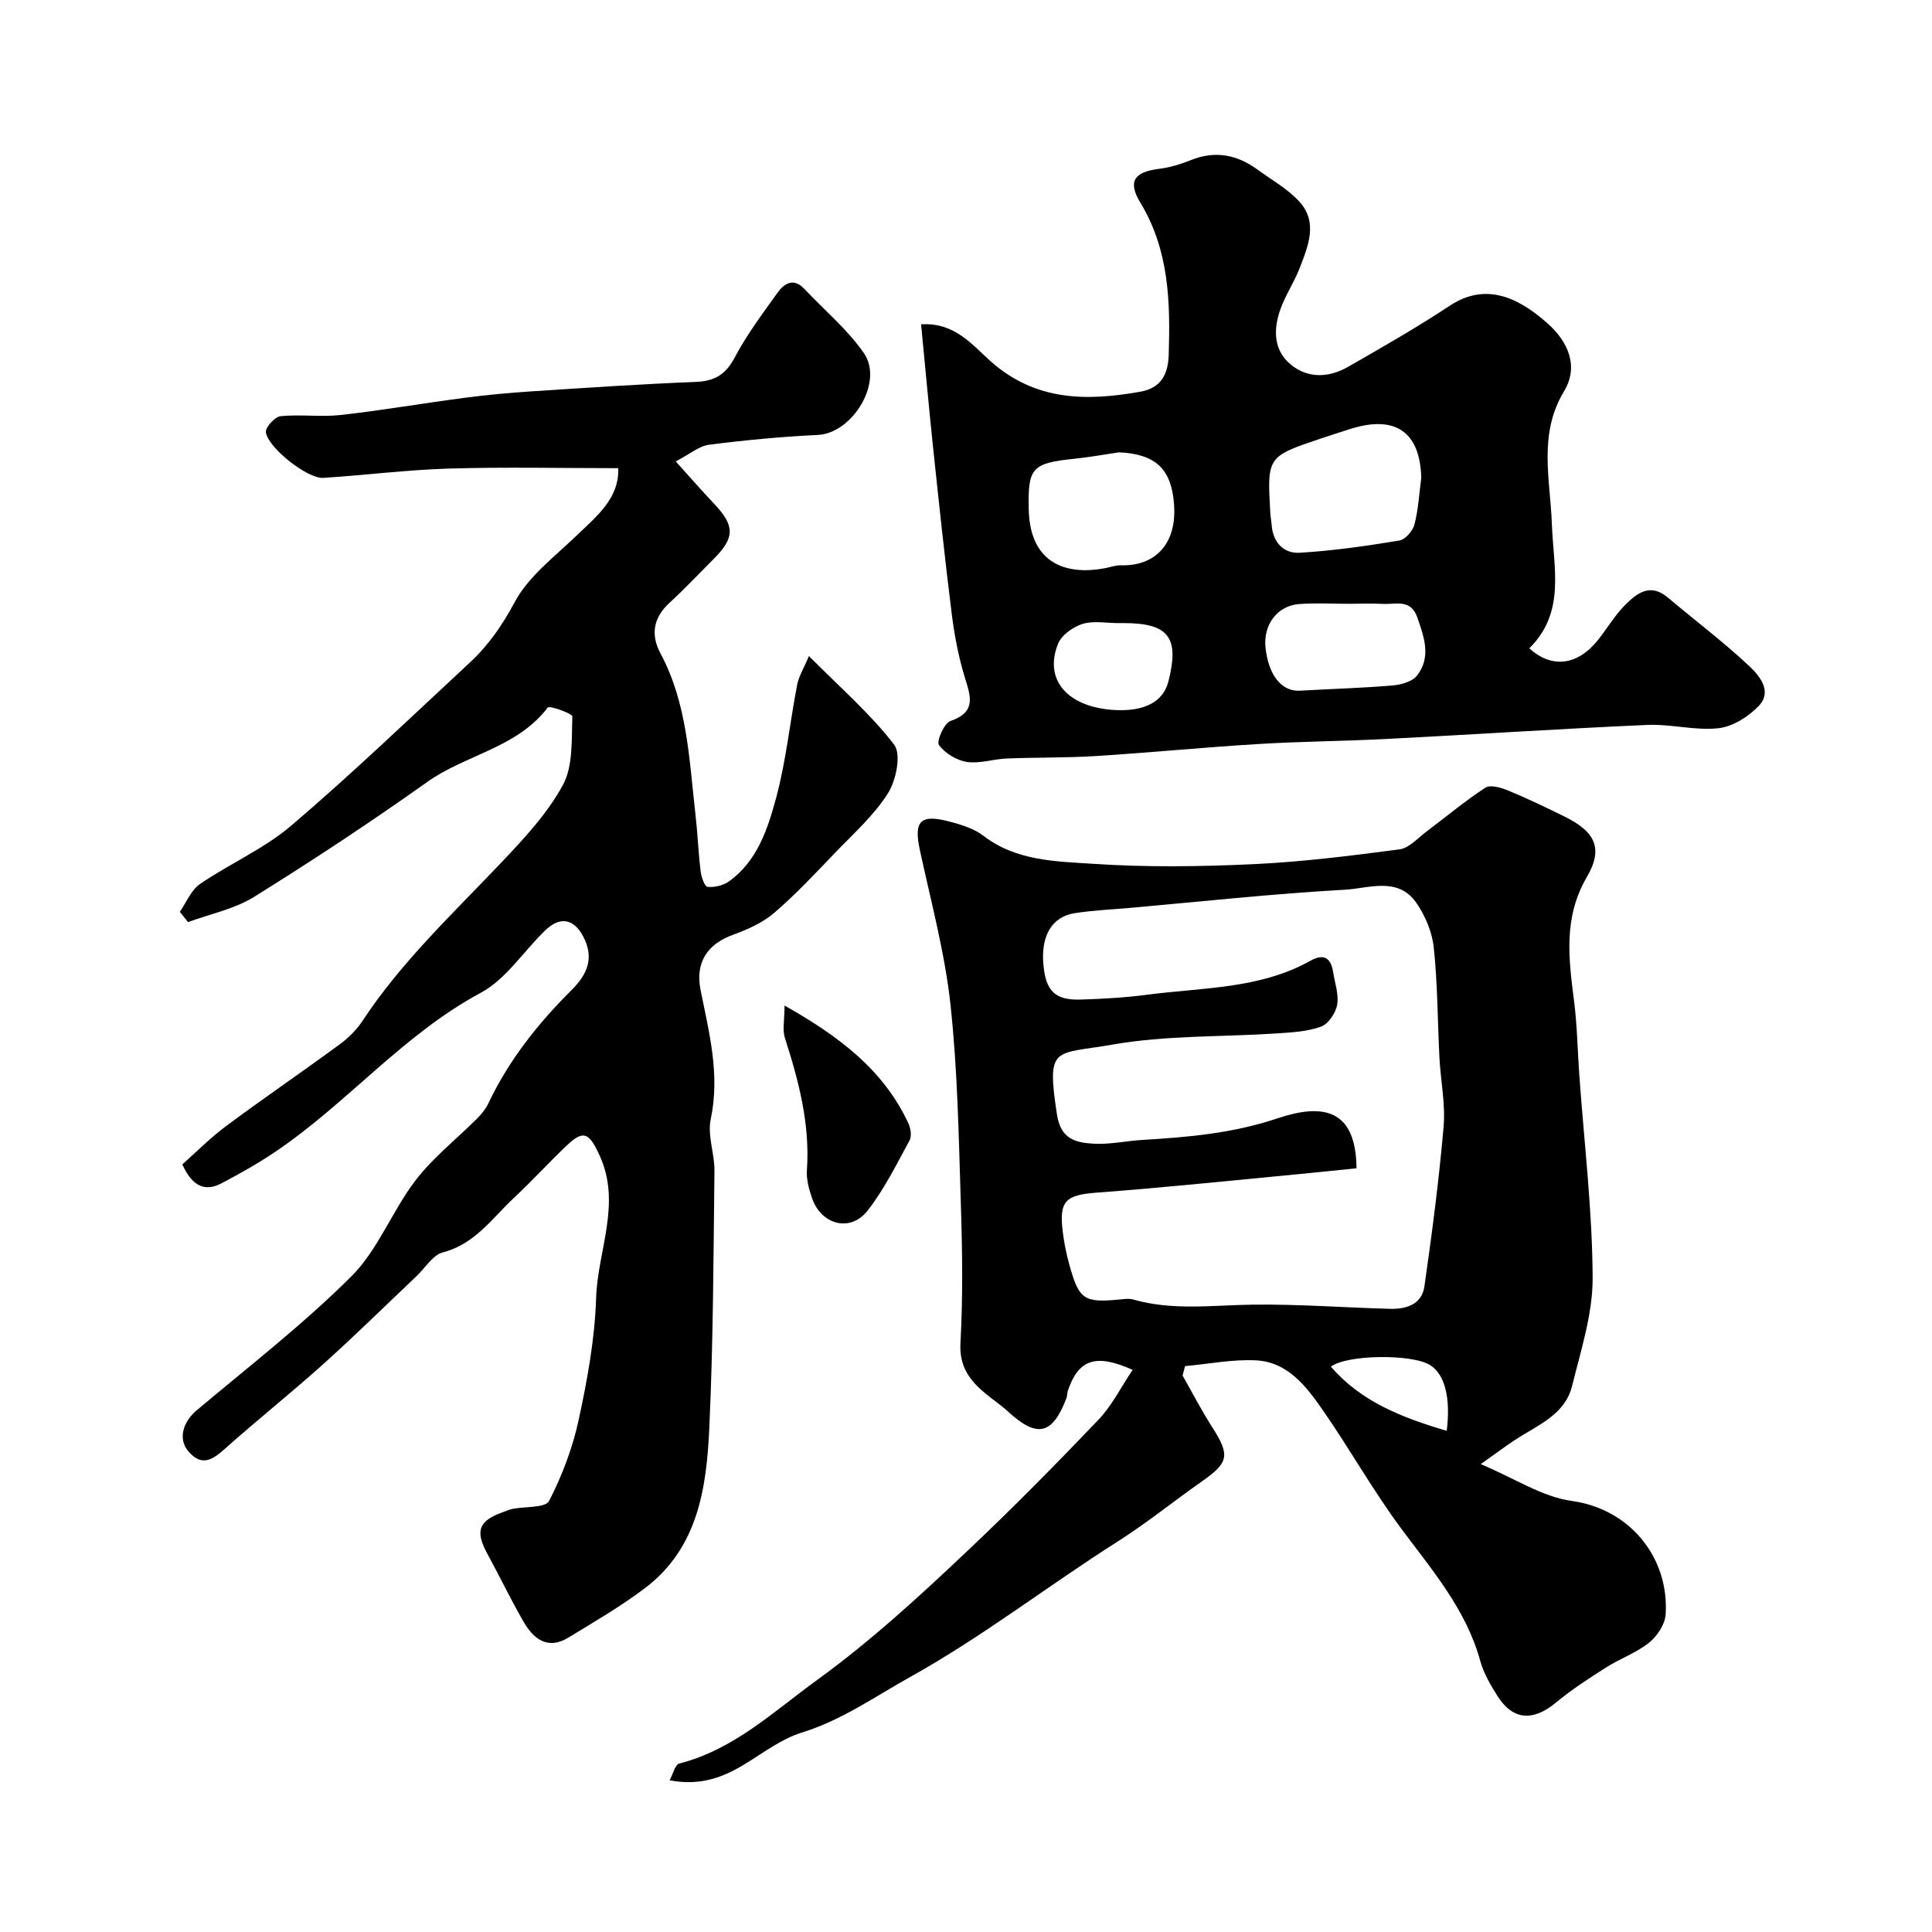
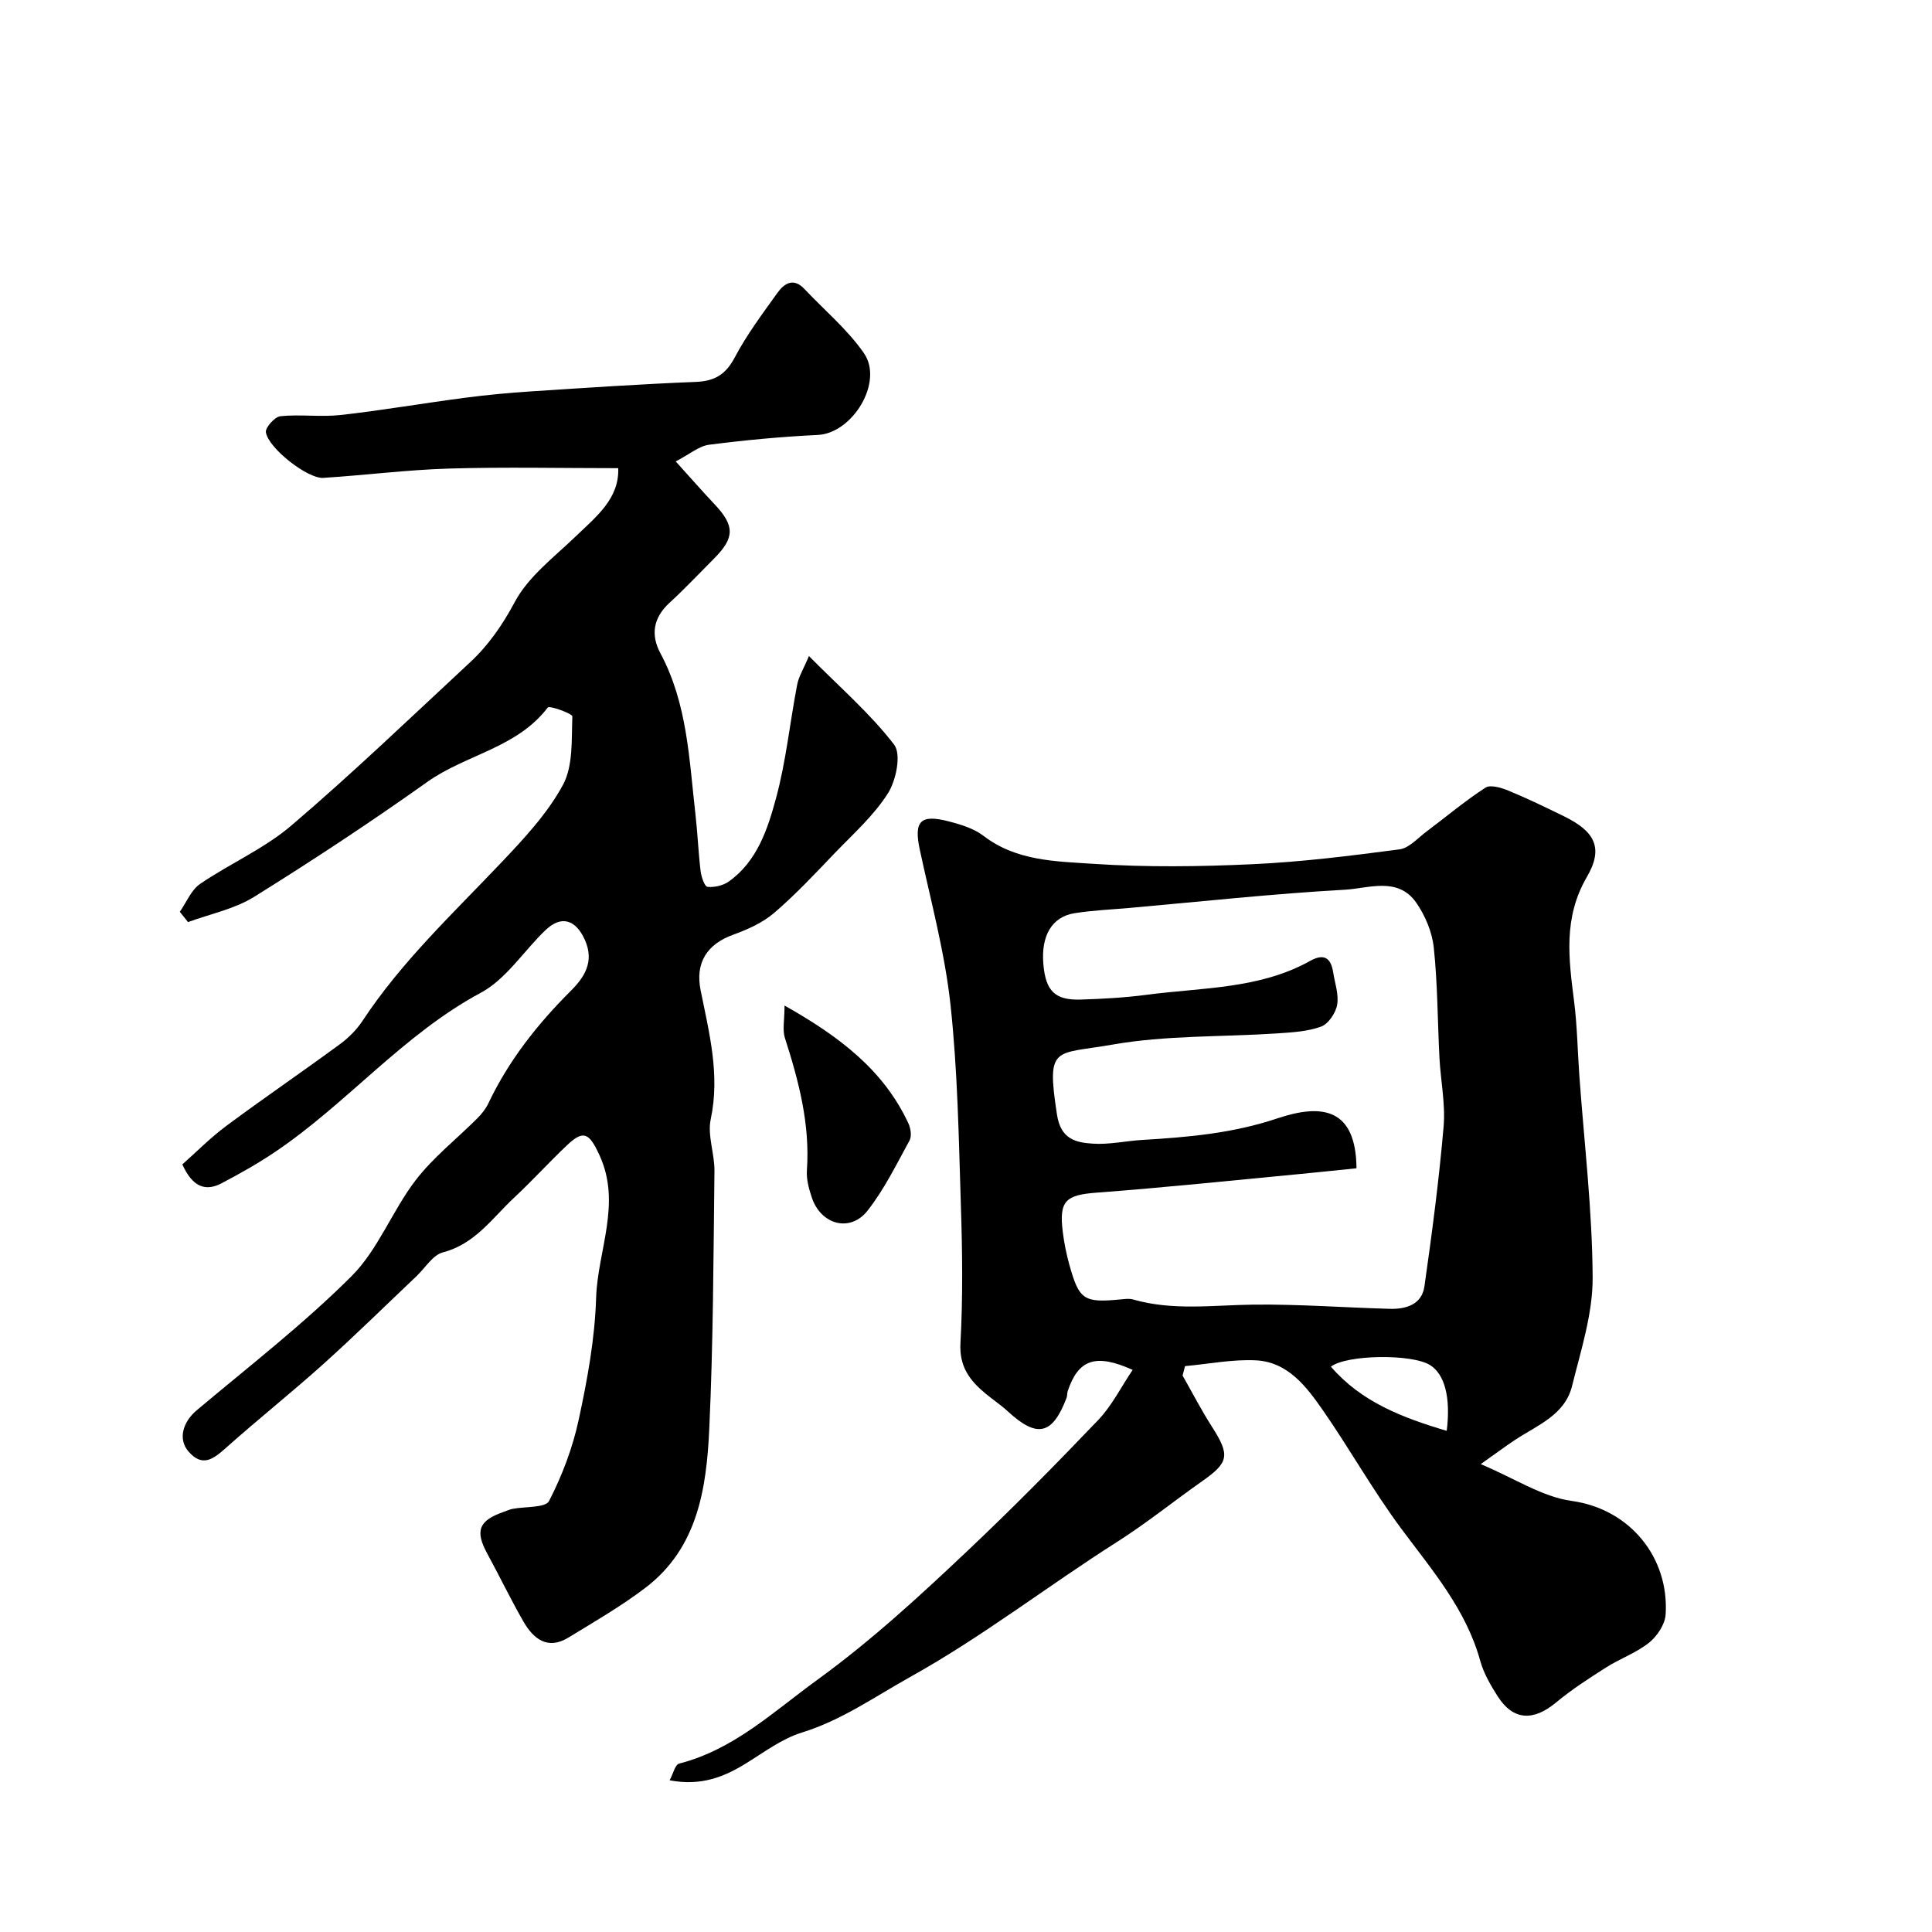
<svg xmlns="http://www.w3.org/2000/svg" enable-background="new 0 0 400 400" viewBox="0 0 400 400">
  <g fill="#010000">
    <path d="m244.84 284.79c2.01 3.52 3.86 7.14 6.05 10.55 3.81 5.95 3.58 7.42-2.04 11.36-5.88 4.13-11.48 8.66-17.53 12.51-14.41 9.15-27.9 19.65-42.89 28-7.38 4.11-14.19 8.96-22.43 11.5-4.11 1.27-7.78 4.06-11.53 6.37-4.59 2.83-9.33 4.75-15.83 3.51.72-1.33 1.13-3.24 1.98-3.46 11.32-2.91 19.45-10.7 28.57-17.32 11.27-8.18 21.37-17.5 31.39-26.98 9.18-8.68 18.07-17.7 26.8-26.84 2.82-2.95 4.71-6.79 7.12-10.37-7.7-3.48-11.25-2.12-13.43 4.36-.16.46-.08 1.01-.26 1.46-2.93 7.66-6.09 8.35-12.15 2.77-1.44-1.33-3.09-2.42-4.6-3.67-3.27-2.71-5.48-5.58-5.21-10.47.52-9.47.4-18.99.09-28.48-.44-13.87-.66-27.8-2.15-41.57-1.17-10.78-4.05-21.38-6.34-32.02-1.29-5.96.04-7.5 6.03-5.93 2.48.65 5.16 1.46 7.14 2.98 6.83 5.25 15.03 5.28 22.82 5.8 10.95.73 22 .58 32.97.07 10.15-.47 20.27-1.74 30.35-3.07 2-.27 3.8-2.36 5.62-3.72 4.05-3.03 7.93-6.31 12.16-9.05 1.04-.68 3.3.01 4.78.62 3.91 1.61 7.72 3.46 11.52 5.32 6.35 3.11 8.21 6.54 4.71 12.54-4.93 8.45-3.77 16.94-2.65 25.76.64 5.06.72 10.19 1.08 15.29 1 13.96 2.69 27.92 2.76 41.88.04 7.49-2.43 15.06-4.26 22.46-1.48 6.01-7.18 8.12-11.78 11.15-1.9 1.25-3.72 2.62-7.13 5.03 7.08 2.98 12.75 6.78 18.83 7.62 12.13 1.68 20.22 11.8 19.45 23.53-.13 2.04-1.76 4.48-3.43 5.82-2.64 2.11-6 3.29-8.88 5.12-3.57 2.27-7.16 4.59-10.41 7.29-4.69 3.89-8.85 3.69-12.04-1.29-1.47-2.3-2.91-4.78-3.63-7.38-2.95-10.7-10.01-18.81-16.41-27.44-5.79-7.81-10.57-16.36-16.12-24.36-3.43-4.94-7.28-10.08-13.95-10.4-4.84-.23-9.75.76-14.63 1.2-.17.62-.34 1.29-.51 1.95zm36.01-42.91c-4.08.41-7.82.81-11.56 1.17-14.06 1.33-28.11 2.82-42.19 3.87-6.43.48-7.88 1.65-7.06 8.15.28 2.26.73 4.52 1.34 6.72 2.05 7.38 3.01 7.98 10.71 7.23.83-.08 1.72-.21 2.49.02 8.22 2.37 16.55 1.17 24.89 1.07 9.43-.11 18.86.61 28.3.87 3.36.09 6.61-.91 7.14-4.64 1.57-10.99 3.02-22.01 3.97-33.07.41-4.7-.61-9.52-.86-14.29-.39-7.6-.37-15.23-1.17-22.78-.34-3.22-1.77-6.64-3.64-9.32-3.81-5.44-9.87-2.94-14.79-2.67-14.92.83-29.81 2.46-44.7 3.78-3.76.33-7.54.49-11.26 1.08-4.69.75-6.96 4.69-6.44 10.59.48 5.49 2.39 7.45 7.69 7.29 4.6-.14 9.23-.4 13.79-1 11.43-1.51 23.28-1.15 33.8-7.03 2.84-1.58 4.26-.58 4.72 2.39.35 2.25 1.2 4.6.82 6.73-.3 1.7-1.82 3.96-3.33 4.51-2.86 1.04-6.09 1.2-9.18 1.41-11.36.75-22.91.36-34.04 2.32-11.98 2.1-13.68.02-11.45 14.51.78 5.06 3.85 5.75 7.39 5.99 3.39.23 6.83-.56 10.26-.77 9.47-.56 18.73-1.36 27.97-4.46 9.31-3.13 16.27-2.08 16.39 10.33zm18.68 54.36c.86-6.96-.44-11.74-3.46-13.62-3.81-2.36-17.26-2.16-20.52.33 6.26 7.28 14.72 10.54 23.98 13.29z" />
    <path d="m37.75 241.08c2.86-2.53 5.81-5.53 9.14-8 7.73-5.74 15.69-11.17 23.46-16.87 1.78-1.31 3.46-2.97 4.67-4.8 8.09-12.3 18.77-22.28 28.8-32.86 4.69-4.95 9.51-10.11 12.72-16.02 2.15-3.96 1.77-9.39 1.96-14.19.02-.6-4.74-2.32-5.1-1.85-6.36 8.37-16.95 9.73-24.92 15.39-11.69 8.31-23.68 16.22-35.86 23.8-4.07 2.54-9.1 3.53-13.69 5.23-.57-.71-1.13-1.42-1.7-2.13 1.37-1.96 2.34-4.5 4.18-5.76 6.18-4.23 13.29-7.3 18.92-12.11 12.69-10.83 24.75-22.41 36.98-33.77 3.84-3.57 6.71-7.72 9.27-12.51 2.83-5.29 8.18-9.31 12.67-13.63 4.25-4.09 8.97-7.76 8.75-14.07-11.9 0-23.47-.26-35.03.08-8.7.26-17.37 1.38-26.06 1.93-3.21.2-11.35-6.14-11.86-9.44-.15-.99 1.85-3.21 3.02-3.33 4.12-.42 8.36.21 12.47-.25 8.58-.96 17.1-2.44 25.67-3.56 4.56-.6 9.16-1.03 13.75-1.33 11.36-.74 22.73-1.51 34.1-1.96 3.91-.16 6.2-1.53 8.07-5.08 2.48-4.7 5.72-9.02 8.83-13.36 1.4-1.95 3.31-3.21 5.58-.81 4.15 4.41 8.91 8.37 12.32 13.29 4.15 5.98-2.36 16.6-9.54 16.94-7.53.36-15.05 1.07-22.52 2.03-2.08.27-3.98 1.94-6.9 3.45 3.06 3.39 5.51 6.19 8.06 8.89 4.18 4.44 4.18 6.91-.13 11.23-3.06 3.07-6.03 6.23-9.22 9.16-3.36 3.09-3.93 6.61-1.87 10.46 5.58 10.42 5.94 21.94 7.24 33.27.45 3.92.6 7.87 1.07 11.79.14 1.19.82 3.21 1.42 3.28 1.43.15 3.23-.26 4.42-1.1 5.86-4.18 8.03-10.8 9.76-17.18 2.09-7.68 2.88-15.7 4.39-23.55.33-1.73 1.35-3.34 2.44-5.95 6.52 6.58 12.74 11.95 17.64 18.34 1.51 1.97.43 7.35-1.26 10.04-2.9 4.6-7.14 8.37-10.97 12.35-4.08 4.26-8.12 8.6-12.59 12.43-2.39 2.05-5.51 3.45-8.52 4.54-5.39 1.95-7.87 5.78-6.73 11.47 1.77 8.81 4.06 17.49 2.1 26.71-.72 3.38.82 7.17.77 10.76-.21 17.77-.25 35.55-1.07 53.29-.57 12.36-2.37 24.75-13.27 33.01-5.02 3.81-10.52 6.99-15.91 10.28-4.26 2.6-7.2.3-9.27-3.28-2.66-4.6-4.95-9.41-7.5-14.08-2.59-4.74-1.81-6.87 3.38-8.67.61-.21 1.2-.5 1.82-.62 2.62-.52 6.83-.18 7.58-1.64 2.72-5.28 4.89-11.03 6.14-16.85 1.79-8.28 3.34-16.76 3.6-25.19.31-9.82 5.32-19.51.7-29.54-2.13-4.63-3.29-5.34-6.77-2.03-3.72 3.53-7.18 7.34-10.93 10.84-4.52 4.22-8.07 9.57-14.72 11.3-2.11.55-3.67 3.23-5.48 4.94-6.43 6.09-12.74 12.31-19.32 18.22-6.6 5.93-13.56 11.46-20.18 17.37-2.61 2.33-4.87 4-7.73.65-2.15-2.51-1.16-6.05 1.73-8.48 10.82-9.1 22.07-17.8 32.05-27.76 5.52-5.51 8.43-13.54 13.27-19.86 3.63-4.74 8.48-8.53 12.74-12.79.91-.91 1.77-1.97 2.32-3.12 4.21-8.88 10.16-16.41 17.09-23.33 2.75-2.74 4.95-5.99 2.89-10.56-1.86-4.12-4.82-5.18-8.15-1.99-4.5 4.31-8.12 10.13-13.37 12.95-16.16 8.68-27.76 23-42.72 33.04-3.48 2.34-7.16 4.41-10.88 6.37-3.27 1.75-6.02 1-8.21-3.86z" />
-     <path d="m190.7 67.15c6.92-.45 10.53 4.19 14.36 7.61 9.26 8.26 19.78 8.33 30.99 6.35 4.56-.8 5.8-3.88 5.92-7.7.34-10.88.09-21.61-5.86-31.43-2.71-4.46-1.26-6.39 3.91-7.03 2.23-.28 4.46-.97 6.56-1.81 5.04-2.02 9.56-1.11 13.8 1.99 2.9 2.12 6.15 3.93 8.55 6.52 4.01 4.3 1.94 9.22.17 13.8-1.11 2.9-2.9 5.54-3.96 8.45-1.53 4.22-1.56 8.63 2.19 11.65 3.57 2.88 7.9 2.63 11.81.38 7.07-4.06 14.16-8.1 20.95-12.59 7.09-4.7 13.66-2.29 20.3 3.6 4.32 3.83 6.53 8.95 3.41 14.1-5.36 8.87-2.83 18.28-2.51 27.34.33 9.21 2.91 18.37-4.66 25.84 4.64 4.26 9.96 3.53 14.11-1.59 1.95-2.41 3.52-5.16 5.69-7.34 2.42-2.43 5.21-4.67 8.86-1.59 5.64 4.76 11.55 9.2 16.91 14.24 2.07 1.94 4.79 5.2 1.96 8.18-2.13 2.24-5.4 4.32-8.37 4.65-4.84.53-9.86-.9-14.77-.68-17.96.79-35.91 1.98-53.87 2.9-8.93.46-17.87.51-26.79 1.06-11.17.68-22.31 1.78-33.47 2.48-6.14.39-12.31.26-18.47.51-2.76.11-5.59 1.11-8.24.71-2.13-.33-4.54-1.8-5.78-3.51-.55-.77 1.07-4.51 2.38-4.96 5.37-1.85 4.21-5.02 2.99-8.98-1.32-4.29-2.17-8.79-2.73-13.26-1.45-11.55-2.66-23.12-3.89-34.7-.86-8.32-1.62-16.63-2.45-25.19zm103.56 31.76c-.26-9.48-5.35-13.04-14.66-10.11-2.02.64-4.03 1.29-6.04 1.96-11.22 3.77-11.22 3.77-10.56 15.44.05.82.22 1.64.28 2.46.25 3.63 2.49 5.97 5.79 5.78 6.91-.4 13.8-1.4 20.65-2.53 1.23-.2 2.78-1.99 3.13-3.32.81-3.14.98-6.45 1.41-9.68zm-62.58-5.26c-3.07.45-6.12 1.01-9.21 1.33-8.83.91-9.69 1.84-9.48 10.56.29 11.61 8.33 13.51 15.73 12.11 1.12-.21 2.24-.64 3.35-.61 6.83.21 11.69-4.16 10.99-12.78-.56-7.1-3.74-10.26-11.38-10.61zm47.75 31.36c-3.48 0-6.98-.2-10.44.05-4.54.33-7.47 4.3-6.98 9 .6 5.74 3.36 9.16 7.12 8.94 6.39-.37 12.79-.54 19.16-1.08 1.78-.15 4.11-.79 5.09-2.05 2.97-3.82 1.49-7.97.04-12.08-1.35-3.83-4.42-2.63-7.03-2.76-2.31-.12-4.64-.03-6.96-.02zm-47.86 4c-2.49 0-5.15-.54-7.43.16-1.97.61-4.34 2.29-5.07 4.09-3.04 7.49 1.98 13.19 11.68 13.74 6.19.35 10.07-1.7 11.14-5.86 2.36-9.19.09-12.14-9.32-12.14-.33 0-.67 0-1 .01z" />
    <path d="m162.43 208.19c11.5 6.48 20.54 13.42 25.65 24.4.47 1.02.72 2.64.23 3.53-2.71 4.95-5.23 10.12-8.69 14.53-3.57 4.56-9.62 2.95-11.52-2.65-.62-1.82-1.17-3.84-1.04-5.72.67-9.53-1.69-18.48-4.56-27.4-.53-1.66-.07-3.64-.07-6.69z" />
  </g>
</svg>